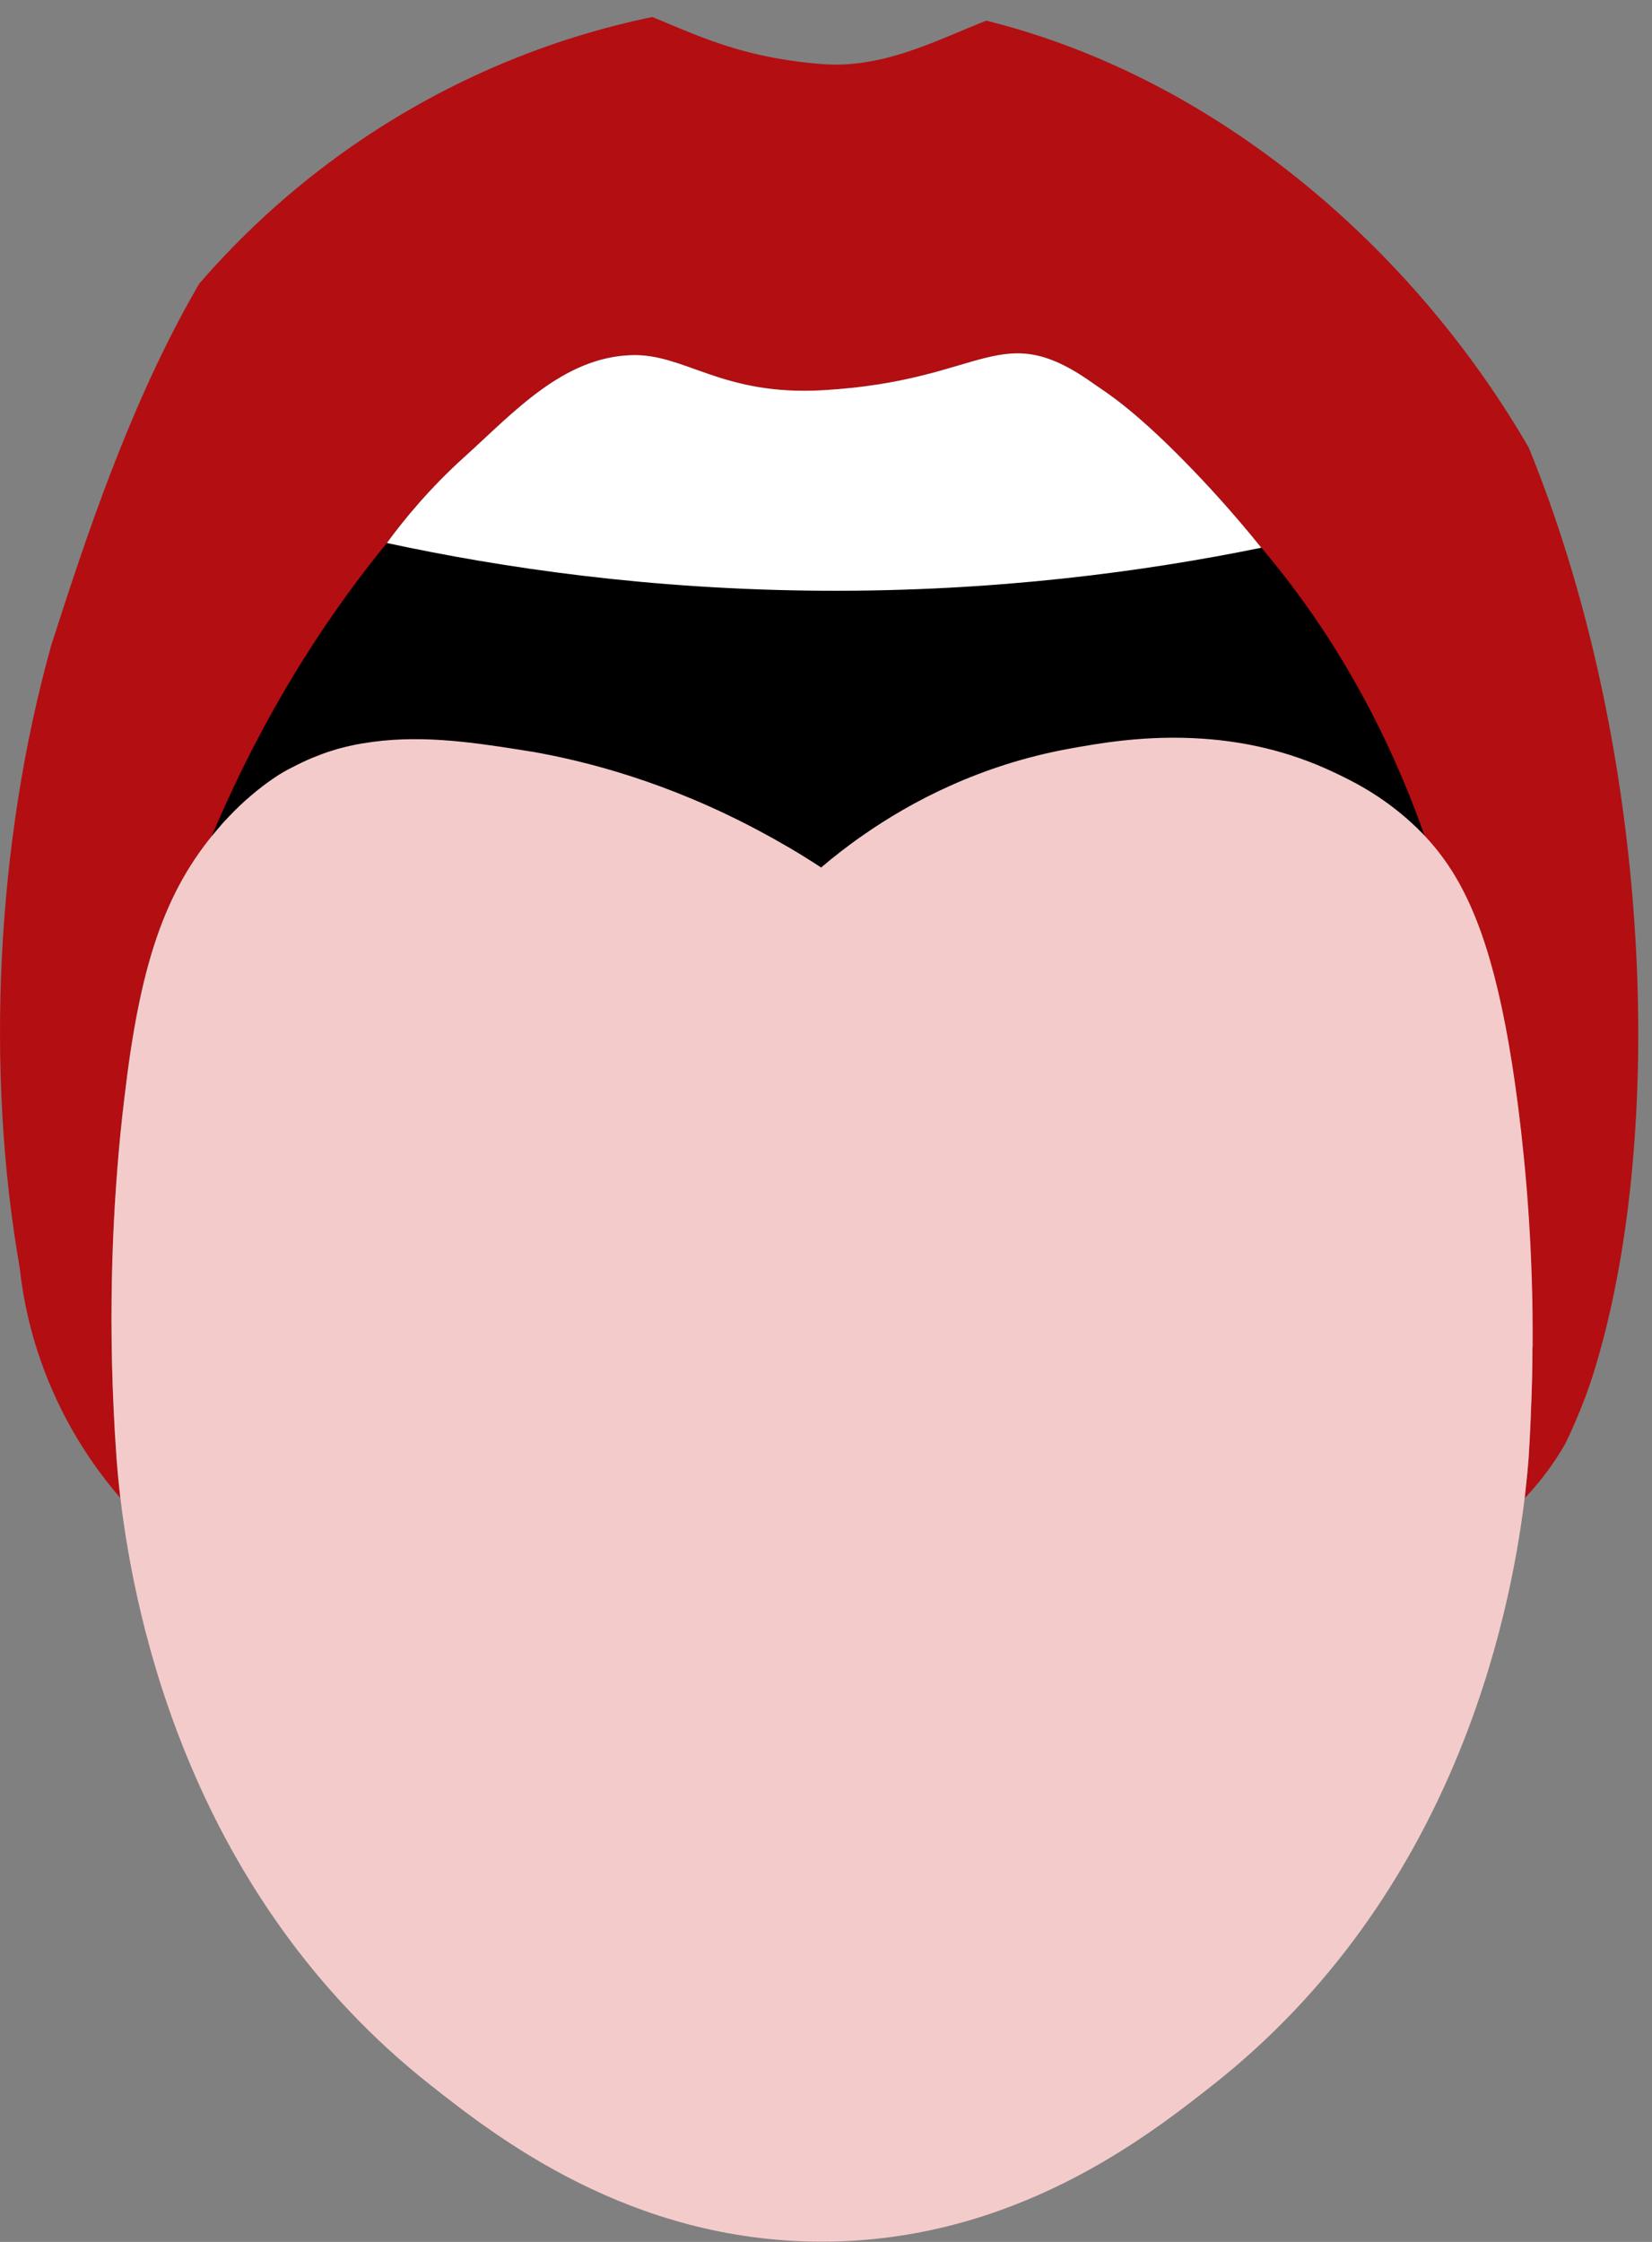
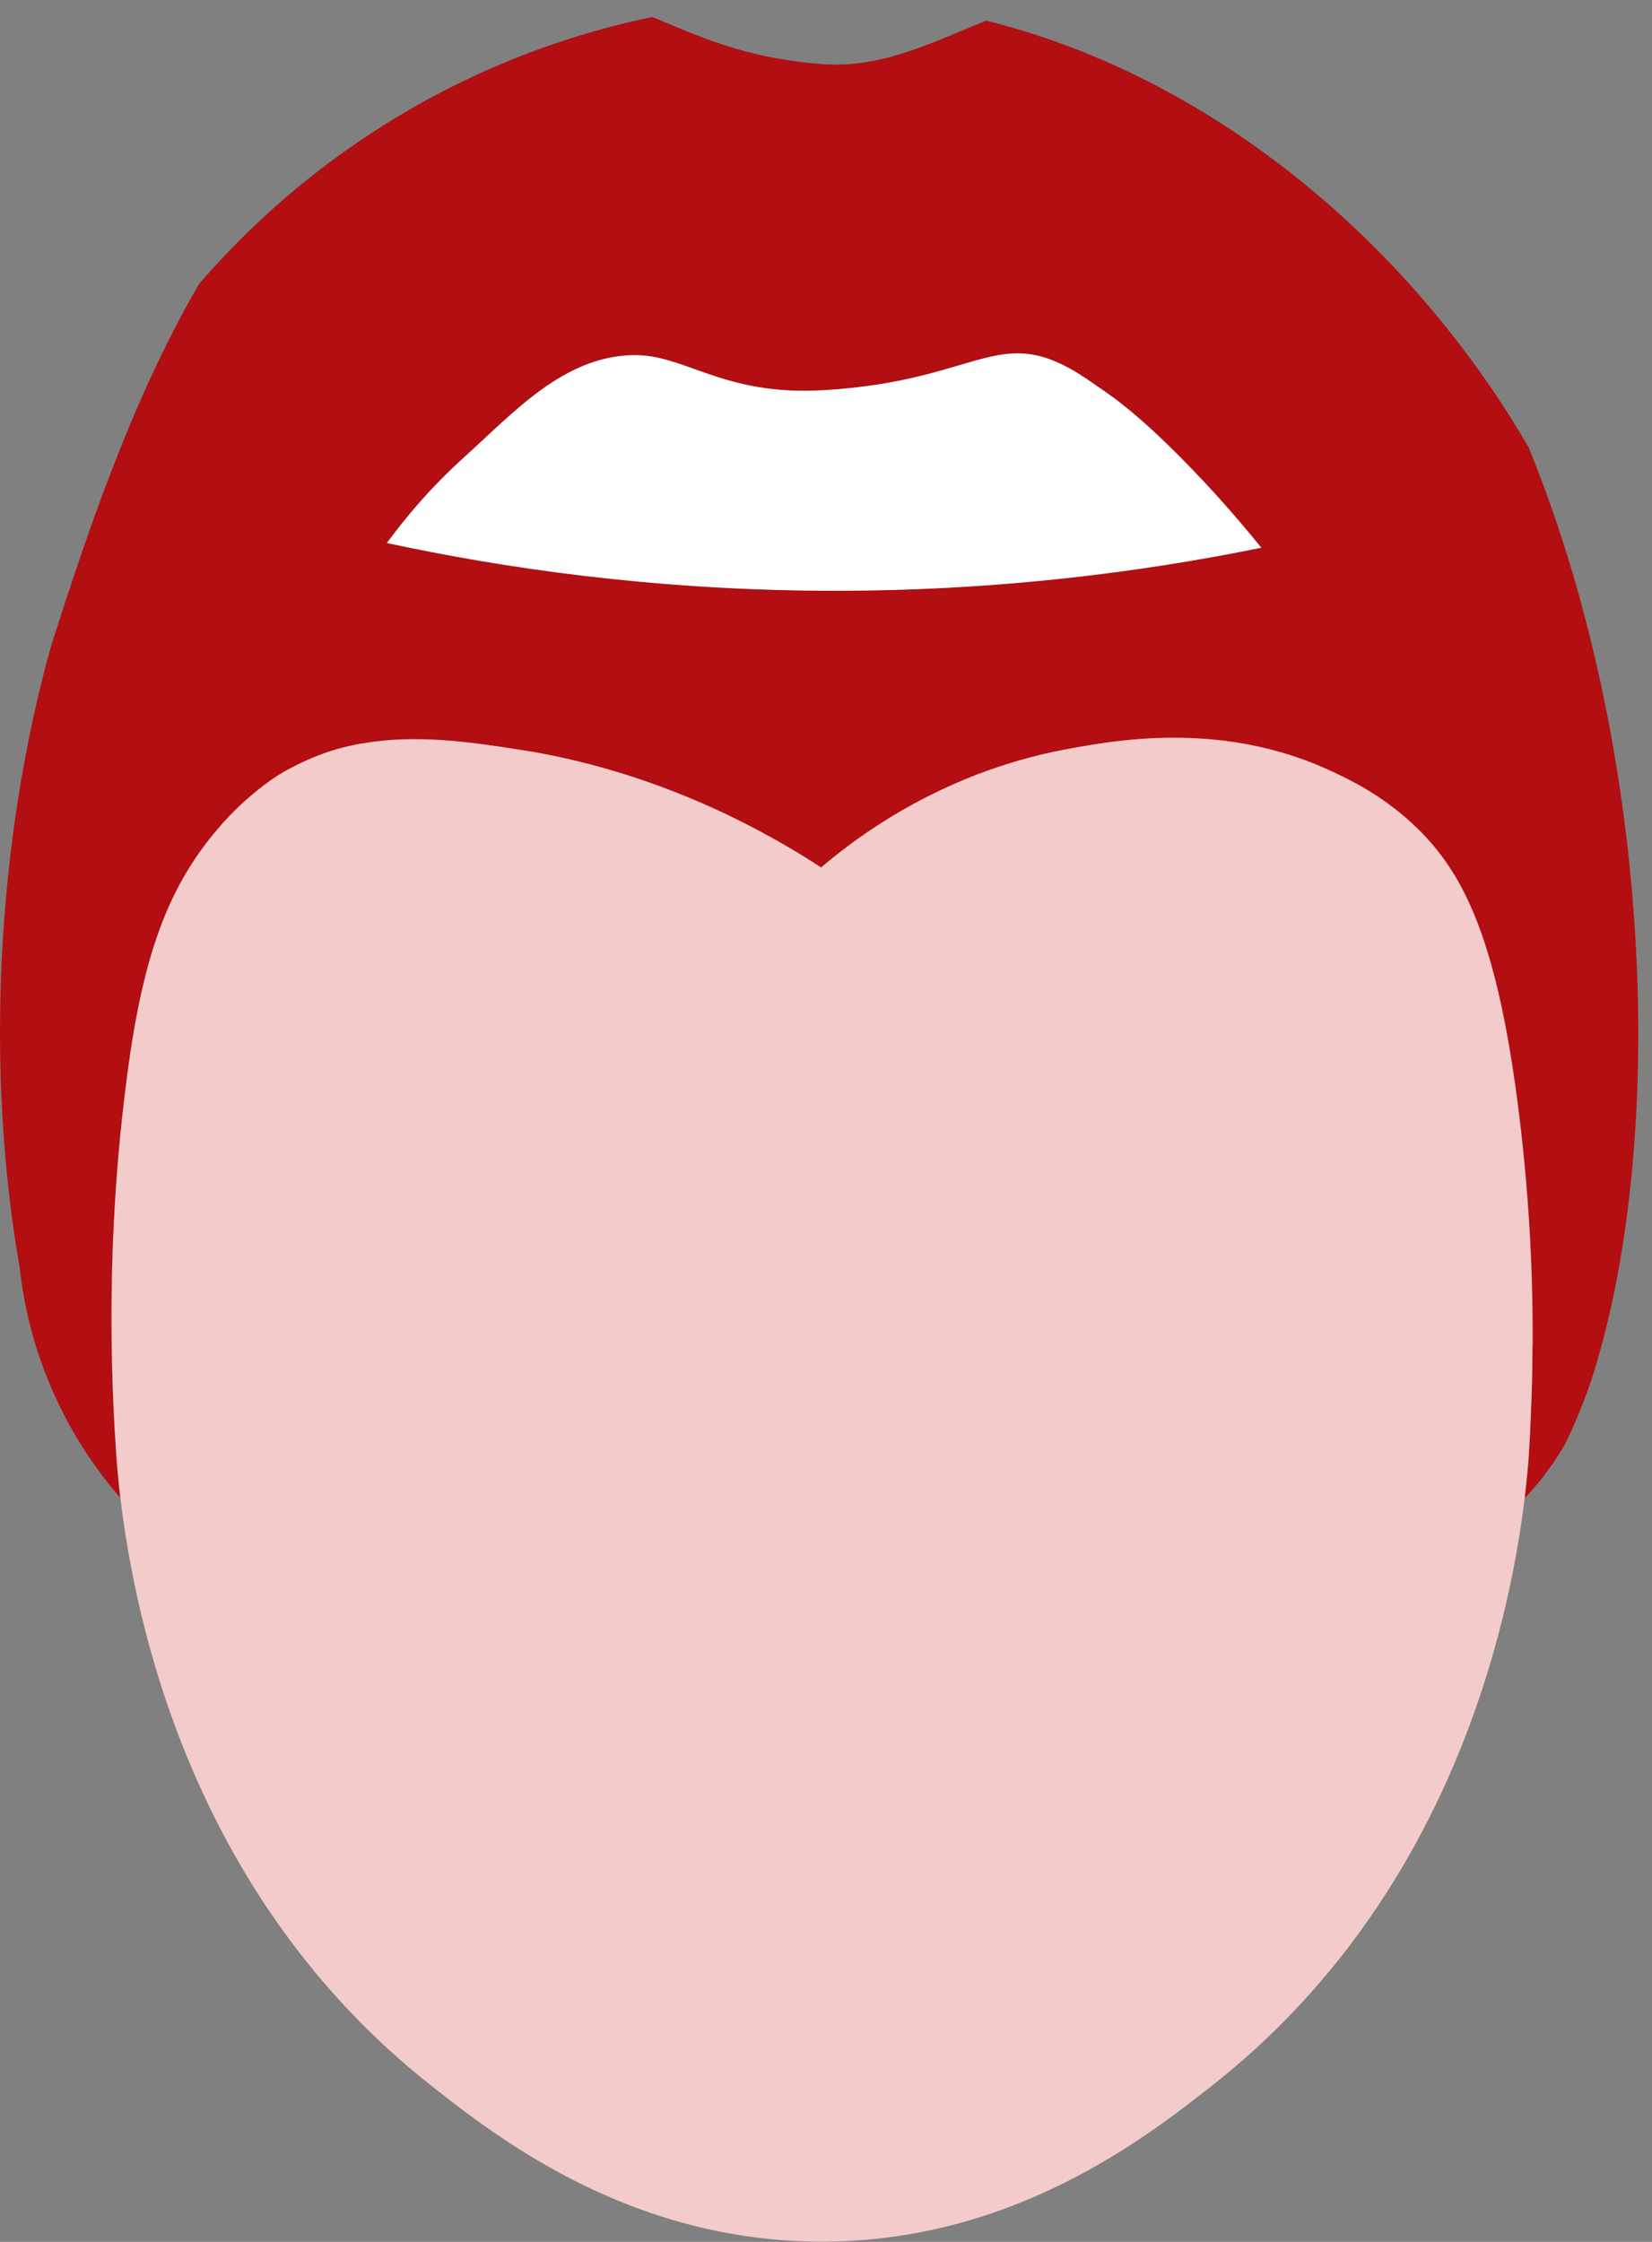
<svg xmlns="http://www.w3.org/2000/svg" width="28" height="38" viewBox="0 0 28 38" fill="none">
  <rect x="0" y="0" width="28" height="38" fill="#808080" stroke="none" />
  <g clip-path="url(#clip0_224_1223)">
    <path fill-rule="evenodd" clip-rule="evenodd" d="M18.253 0.019C16.836 -0.053 15.569 1.214 13.931 1.086C10.815 0.844 10.793 -0.893 7.639 0.594C3.708 2.493 2.083 7.147 0.867 10.943C-0.066 14.287 -0.25 18.162 0.336 21.5C0.396 22.058 0.552 22.857 0.966 23.738C1.301 24.454 1.705 25.002 2.038 25.39C2.006 25.103 1.984 24.867 1.972 24.692C1.818 22.516 1.899 20.668 2.038 19.241C2.038 19.221 2.042 19.203 2.044 19.184C2.048 19.143 2.052 19.102 2.056 19.061C2.066 18.962 2.077 18.862 2.089 18.767C2.095 18.714 2.101 18.663 2.107 18.613C2.365 16.396 2.773 15.113 3.7 14.041C3.7 14.041 3.706 14.033 3.71 14.029C3.735 14 3.761 13.971 3.785 13.943C3.91 13.805 4.032 13.684 4.145 13.583C4.183 13.55 4.219 13.516 4.254 13.487C4.397 13.364 4.524 13.271 4.625 13.203C4.639 13.193 4.654 13.183 4.668 13.173C4.698 13.154 4.726 13.134 4.751 13.121C4.773 13.107 4.793 13.095 4.809 13.085C4.819 13.08 4.829 13.074 4.837 13.07C4.854 13.06 4.87 13.052 4.884 13.045C4.93 13.017 4.979 12.992 5.027 12.969C5.029 12.969 5.031 12.967 5.033 12.965C5.053 12.955 5.074 12.945 5.094 12.935C5.098 12.934 5.102 12.931 5.106 12.93C5.142 12.912 5.179 12.895 5.215 12.879C5.282 12.85 5.348 12.822 5.417 12.797C5.425 12.793 5.433 12.791 5.441 12.787C5.476 12.774 5.51 12.762 5.544 12.75C5.568 12.74 5.593 12.733 5.619 12.727C5.635 12.721 5.651 12.717 5.667 12.711C5.688 12.705 5.708 12.7 5.726 12.694C5.754 12.686 5.78 12.678 5.809 12.672C5.825 12.668 5.839 12.664 5.855 12.661C5.875 12.655 5.896 12.651 5.914 12.647C5.987 12.629 6.061 12.616 6.134 12.602C6.136 12.602 6.138 12.602 6.142 12.602C7.051 12.444 7.958 12.577 8.78 12.705C8.852 12.715 8.925 12.729 8.996 12.74C8.998 12.74 9 12.74 9.004 12.74C9.929 12.902 11.31 13.253 12.869 14.088C13.21 14.269 13.56 14.474 13.913 14.706C14.099 14.548 14.339 14.355 14.634 14.15C15.422 13.602 16.595 12.969 18.122 12.692C18.611 12.602 19.425 12.456 20.384 12.522C21.065 12.569 21.818 12.723 22.581 13.082C22.886 13.224 23.393 13.468 23.916 13.945C24.171 14.177 24.401 14.441 24.609 14.77C25.1 15.552 25.465 16.714 25.728 18.765C25.865 19.843 25.982 21.215 25.972 22.832C25.972 23.202 25.962 23.586 25.944 23.982C25.944 23.99 25.944 23.997 25.944 24.005C25.934 24.243 25.922 24.487 25.906 24.733C25.893 24.883 25.875 25.072 25.851 25.296C25.847 25.329 25.843 25.362 25.839 25.397C25.946 25.284 26.059 25.158 26.17 25.011C26.316 24.822 26.433 24.639 26.528 24.475C26.528 24.475 26.819 23.896 27.02 23.239C29.153 16.318 26.865 1.938 18.251 0.017L18.253 0.019ZM13.956 10.011C11.029 9.993 8.519 9.625 6.558 9.202C6.843 8.814 7.277 8.278 7.893 7.724C8.705 6.991 9.545 6.051 10.708 6.018C11.613 5.991 12.229 6.712 13.952 6.613C16.749 6.451 16.935 5.347 18.567 6.523C18.704 6.623 19.18 6.899 20.109 7.853C20.447 8.198 20.889 8.677 21.378 9.282C19.409 9.683 16.888 10.027 13.956 10.011Z" fill="#B30E11" />
-     <path fill-rule="evenodd" clip-rule="evenodd" d="M3.591 14.168C4.562 11.866 5.709 10.242 6.557 9.204C7.25 8.358 7.608 7.927 8.219 7.574C9.736 6.701 10.748 7.348 14.07 7.389C17.259 7.428 18.186 6.853 19.683 7.701C20.349 8.079 20.723 8.51 21.379 9.284C22.193 10.243 23.322 11.826 24.146 14.168C20.254 14.95 16.364 15.73 12.473 16.512" fill="black" />
    <path fill-rule="evenodd" clip-rule="evenodd" d="M21.378 9.284C19.409 9.686 16.888 10.029 13.956 10.013C11.029 9.996 8.519 9.627 6.558 9.204C6.843 8.816 7.277 8.28 7.893 7.727C8.705 6.993 9.545 6.054 10.708 6.021C11.613 5.993 12.229 6.715 13.951 6.615C16.749 6.453 16.934 5.35 18.566 6.526C18.704 6.625 19.18 6.902 20.109 7.855C20.447 8.2 20.889 8.68 21.378 9.284Z" fill="white" />
    <path fill-rule="evenodd" clip-rule="evenodd" d="M25.974 22.832C25.974 23.203 25.964 23.587 25.946 23.982C25.946 23.99 25.946 23.998 25.946 24.006C25.936 24.244 25.924 24.487 25.908 24.733C25.896 24.883 25.878 25.072 25.853 25.297C25.849 25.33 25.845 25.363 25.841 25.398C25.589 27.462 24.623 32.14 20.548 35.347C19.447 36.212 17.185 37.994 13.934 37.996C10.666 37.998 8.394 36.206 7.303 35.347C3.238 32.142 2.287 27.464 2.04 25.386C2.008 25.1 1.986 24.864 1.974 24.688C1.82 22.512 1.901 20.664 2.04 19.237C2.04 19.218 2.044 19.2 2.046 19.18C2.05 19.14 2.055 19.099 2.059 19.058C2.069 18.958 2.079 18.859 2.091 18.763C2.097 18.711 2.103 18.66 2.109 18.609C2.368 16.393 2.776 15.11 3.703 14.037C3.703 14.037 3.709 14.03 3.713 14.026C3.737 13.996 3.763 13.967 3.787 13.94C3.913 13.802 4.034 13.681 4.147 13.579C4.185 13.546 4.222 13.513 4.256 13.484C4.399 13.361 4.527 13.267 4.627 13.199C4.642 13.189 4.656 13.18 4.67 13.17C4.7 13.15 4.728 13.131 4.753 13.117C4.775 13.104 4.795 13.092 4.811 13.082C4.821 13.076 4.831 13.07 4.84 13.066C4.856 13.057 4.872 13.049 4.886 13.041C4.902 13.033 4.918 13.024 4.934 13.016C4.945 13.01 4.955 13.006 4.965 13C4.987 12.989 5.009 12.977 5.031 12.967C5.033 12.967 5.035 12.965 5.037 12.963C5.058 12.953 5.078 12.944 5.098 12.934C5.102 12.932 5.106 12.93 5.11 12.928C5.147 12.911 5.183 12.895 5.219 12.877C5.286 12.848 5.353 12.821 5.421 12.796C5.429 12.792 5.437 12.79 5.445 12.786C5.48 12.774 5.514 12.76 5.548 12.749C5.573 12.741 5.597 12.733 5.623 12.725C5.639 12.72 5.655 12.716 5.672 12.71C5.692 12.704 5.712 12.698 5.73 12.692C5.758 12.684 5.785 12.677 5.813 12.671C5.829 12.667 5.843 12.663 5.859 12.659C5.88 12.653 5.9 12.649 5.918 12.645C5.991 12.628 6.065 12.614 6.138 12.601C6.14 12.601 6.142 12.601 6.146 12.601C7.055 12.443 7.962 12.575 8.784 12.704C8.852 12.714 8.925 12.727 9 12.739C9.002 12.739 9.004 12.739 9.008 12.739C9.933 12.901 11.314 13.252 12.873 14.086C13.215 14.268 13.564 14.472 13.918 14.704C14.103 14.546 14.344 14.353 14.639 14.149C15.426 13.601 16.6 12.967 18.126 12.69C18.615 12.601 19.429 12.454 20.388 12.521C21.069 12.567 21.822 12.721 22.586 13.08C22.891 13.223 23.398 13.466 23.921 13.944C24.175 14.176 24.405 14.439 24.613 14.768C25.104 15.55 25.47 16.712 25.732 18.763C25.869 19.841 25.987 21.214 25.977 22.83L25.974 22.832Z" fill="#F4CBCB" />
  </g>
  <defs>
    <clipPath id="clip0_224_1223">
      <rect width="27.769" height="38" rx="13.885" fill="white" />
    </clipPath>
  </defs>
</svg>